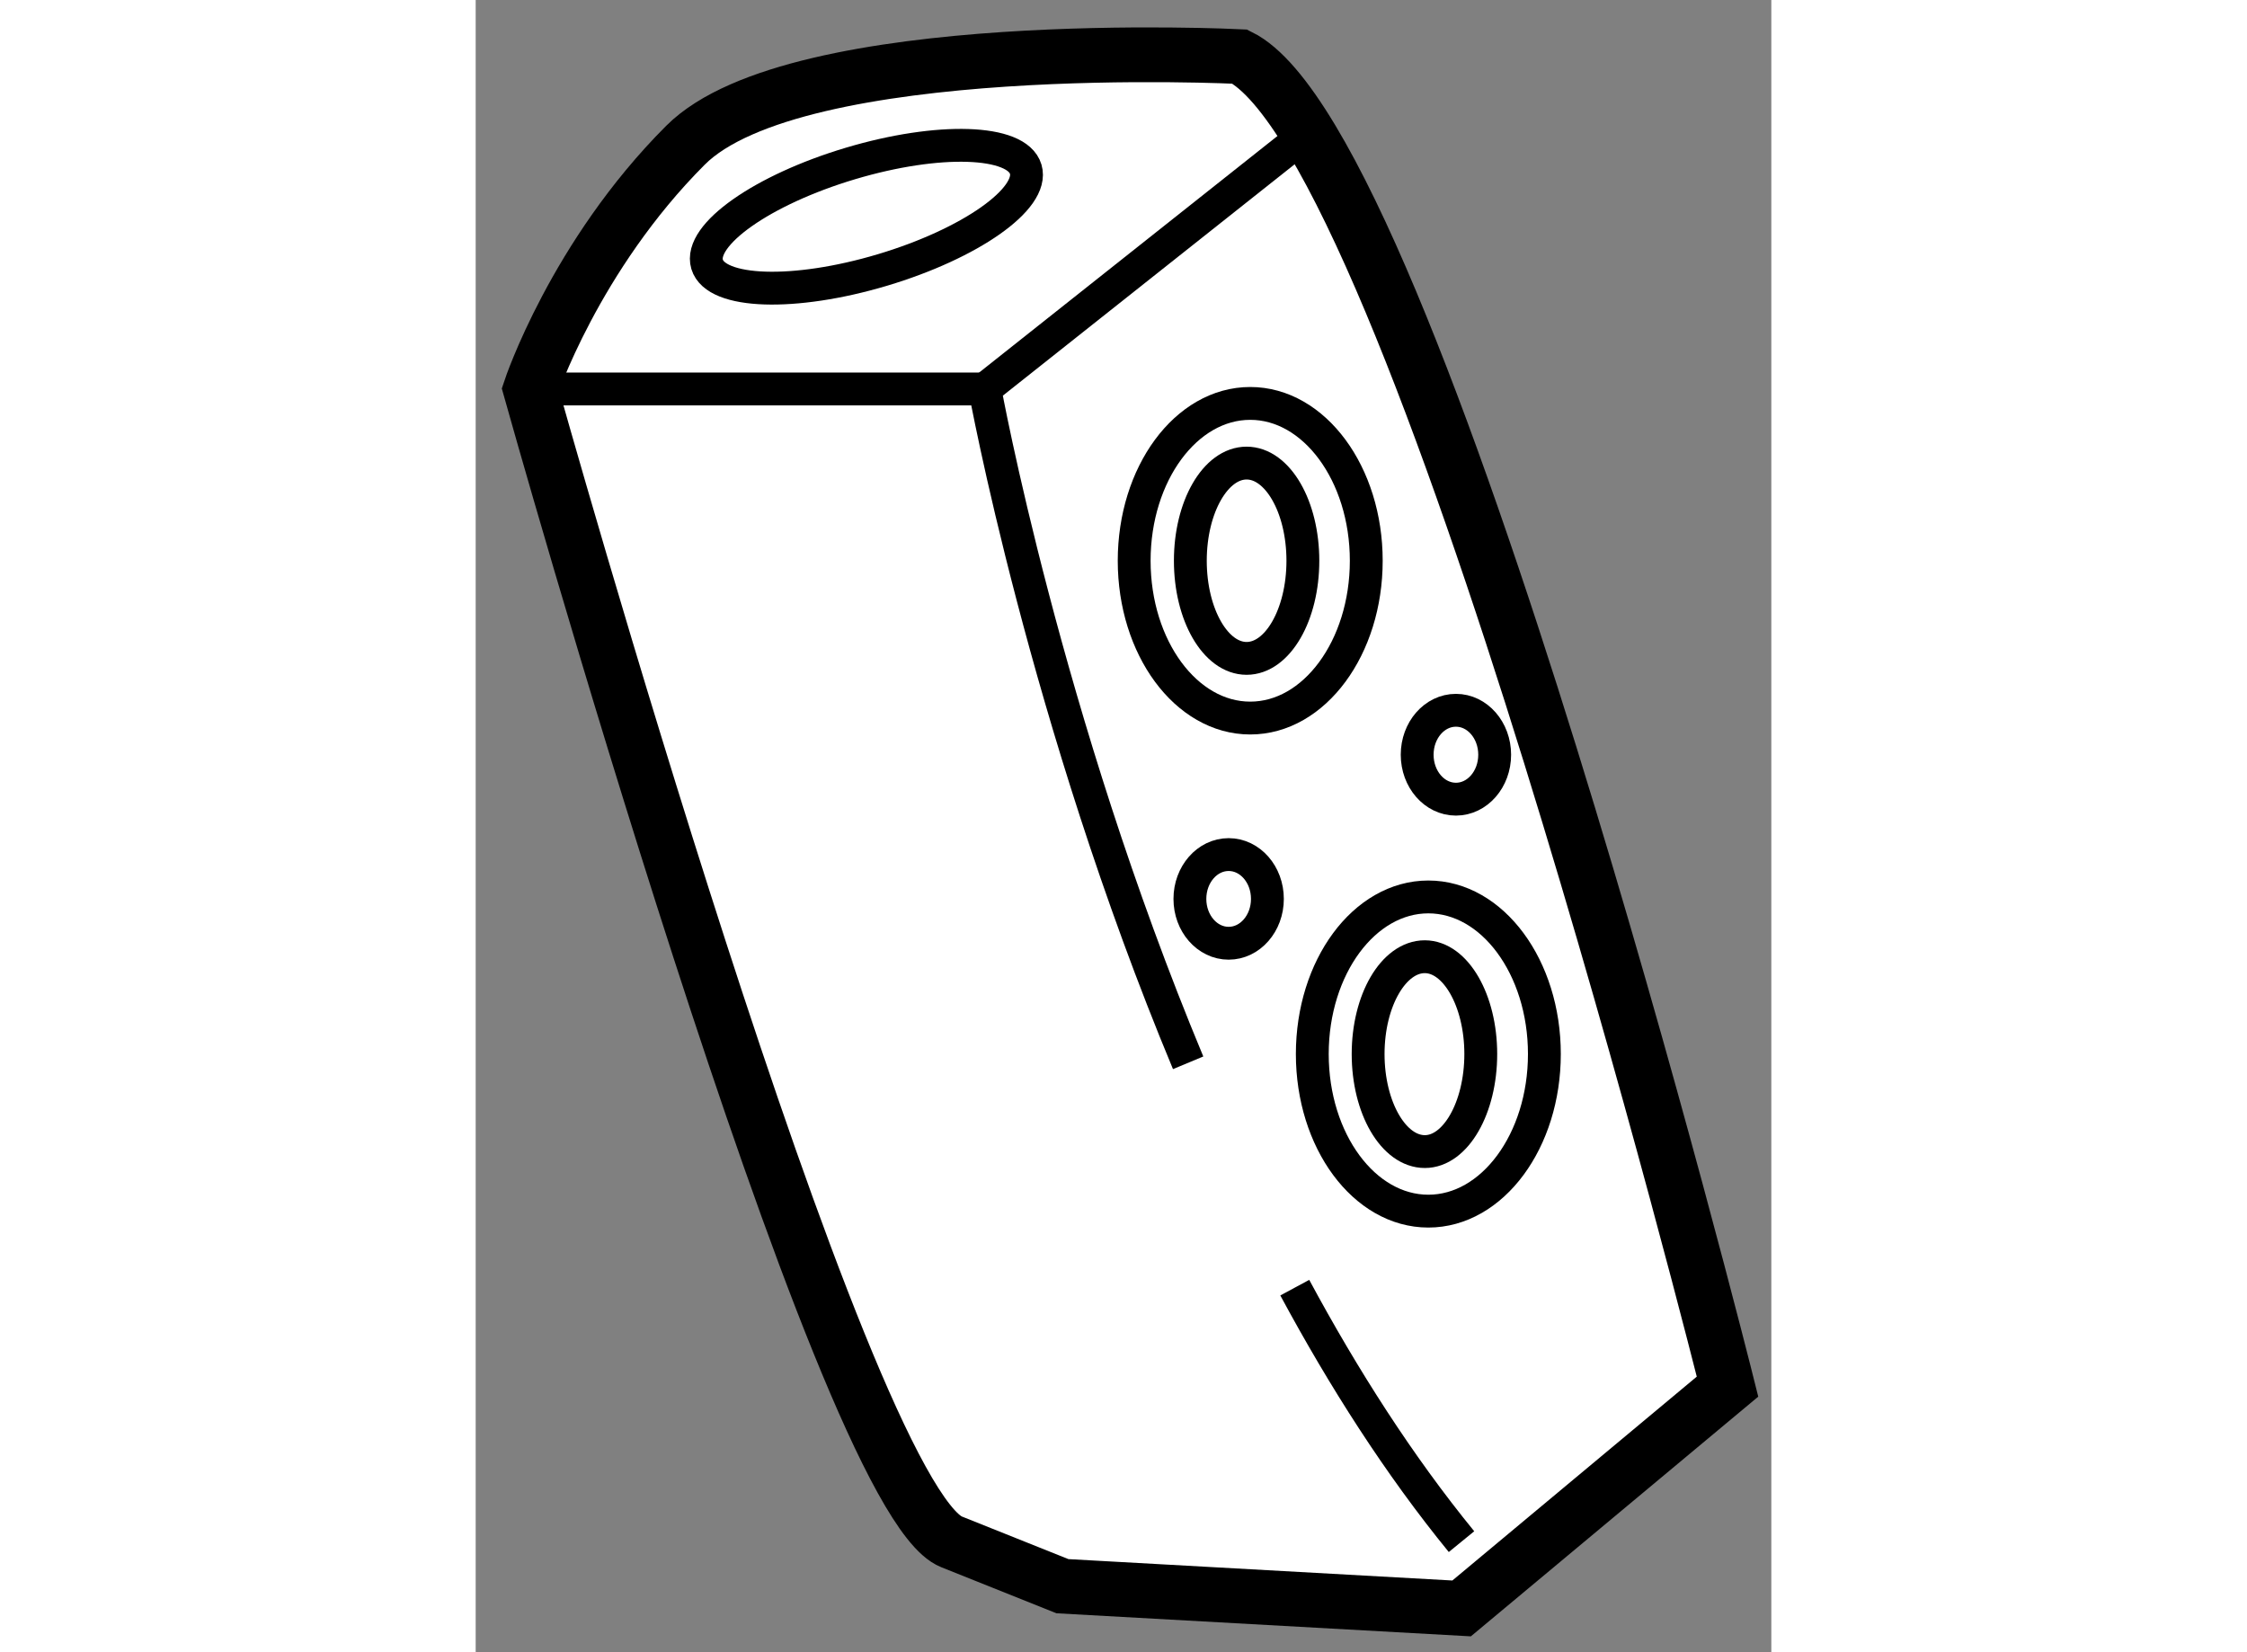
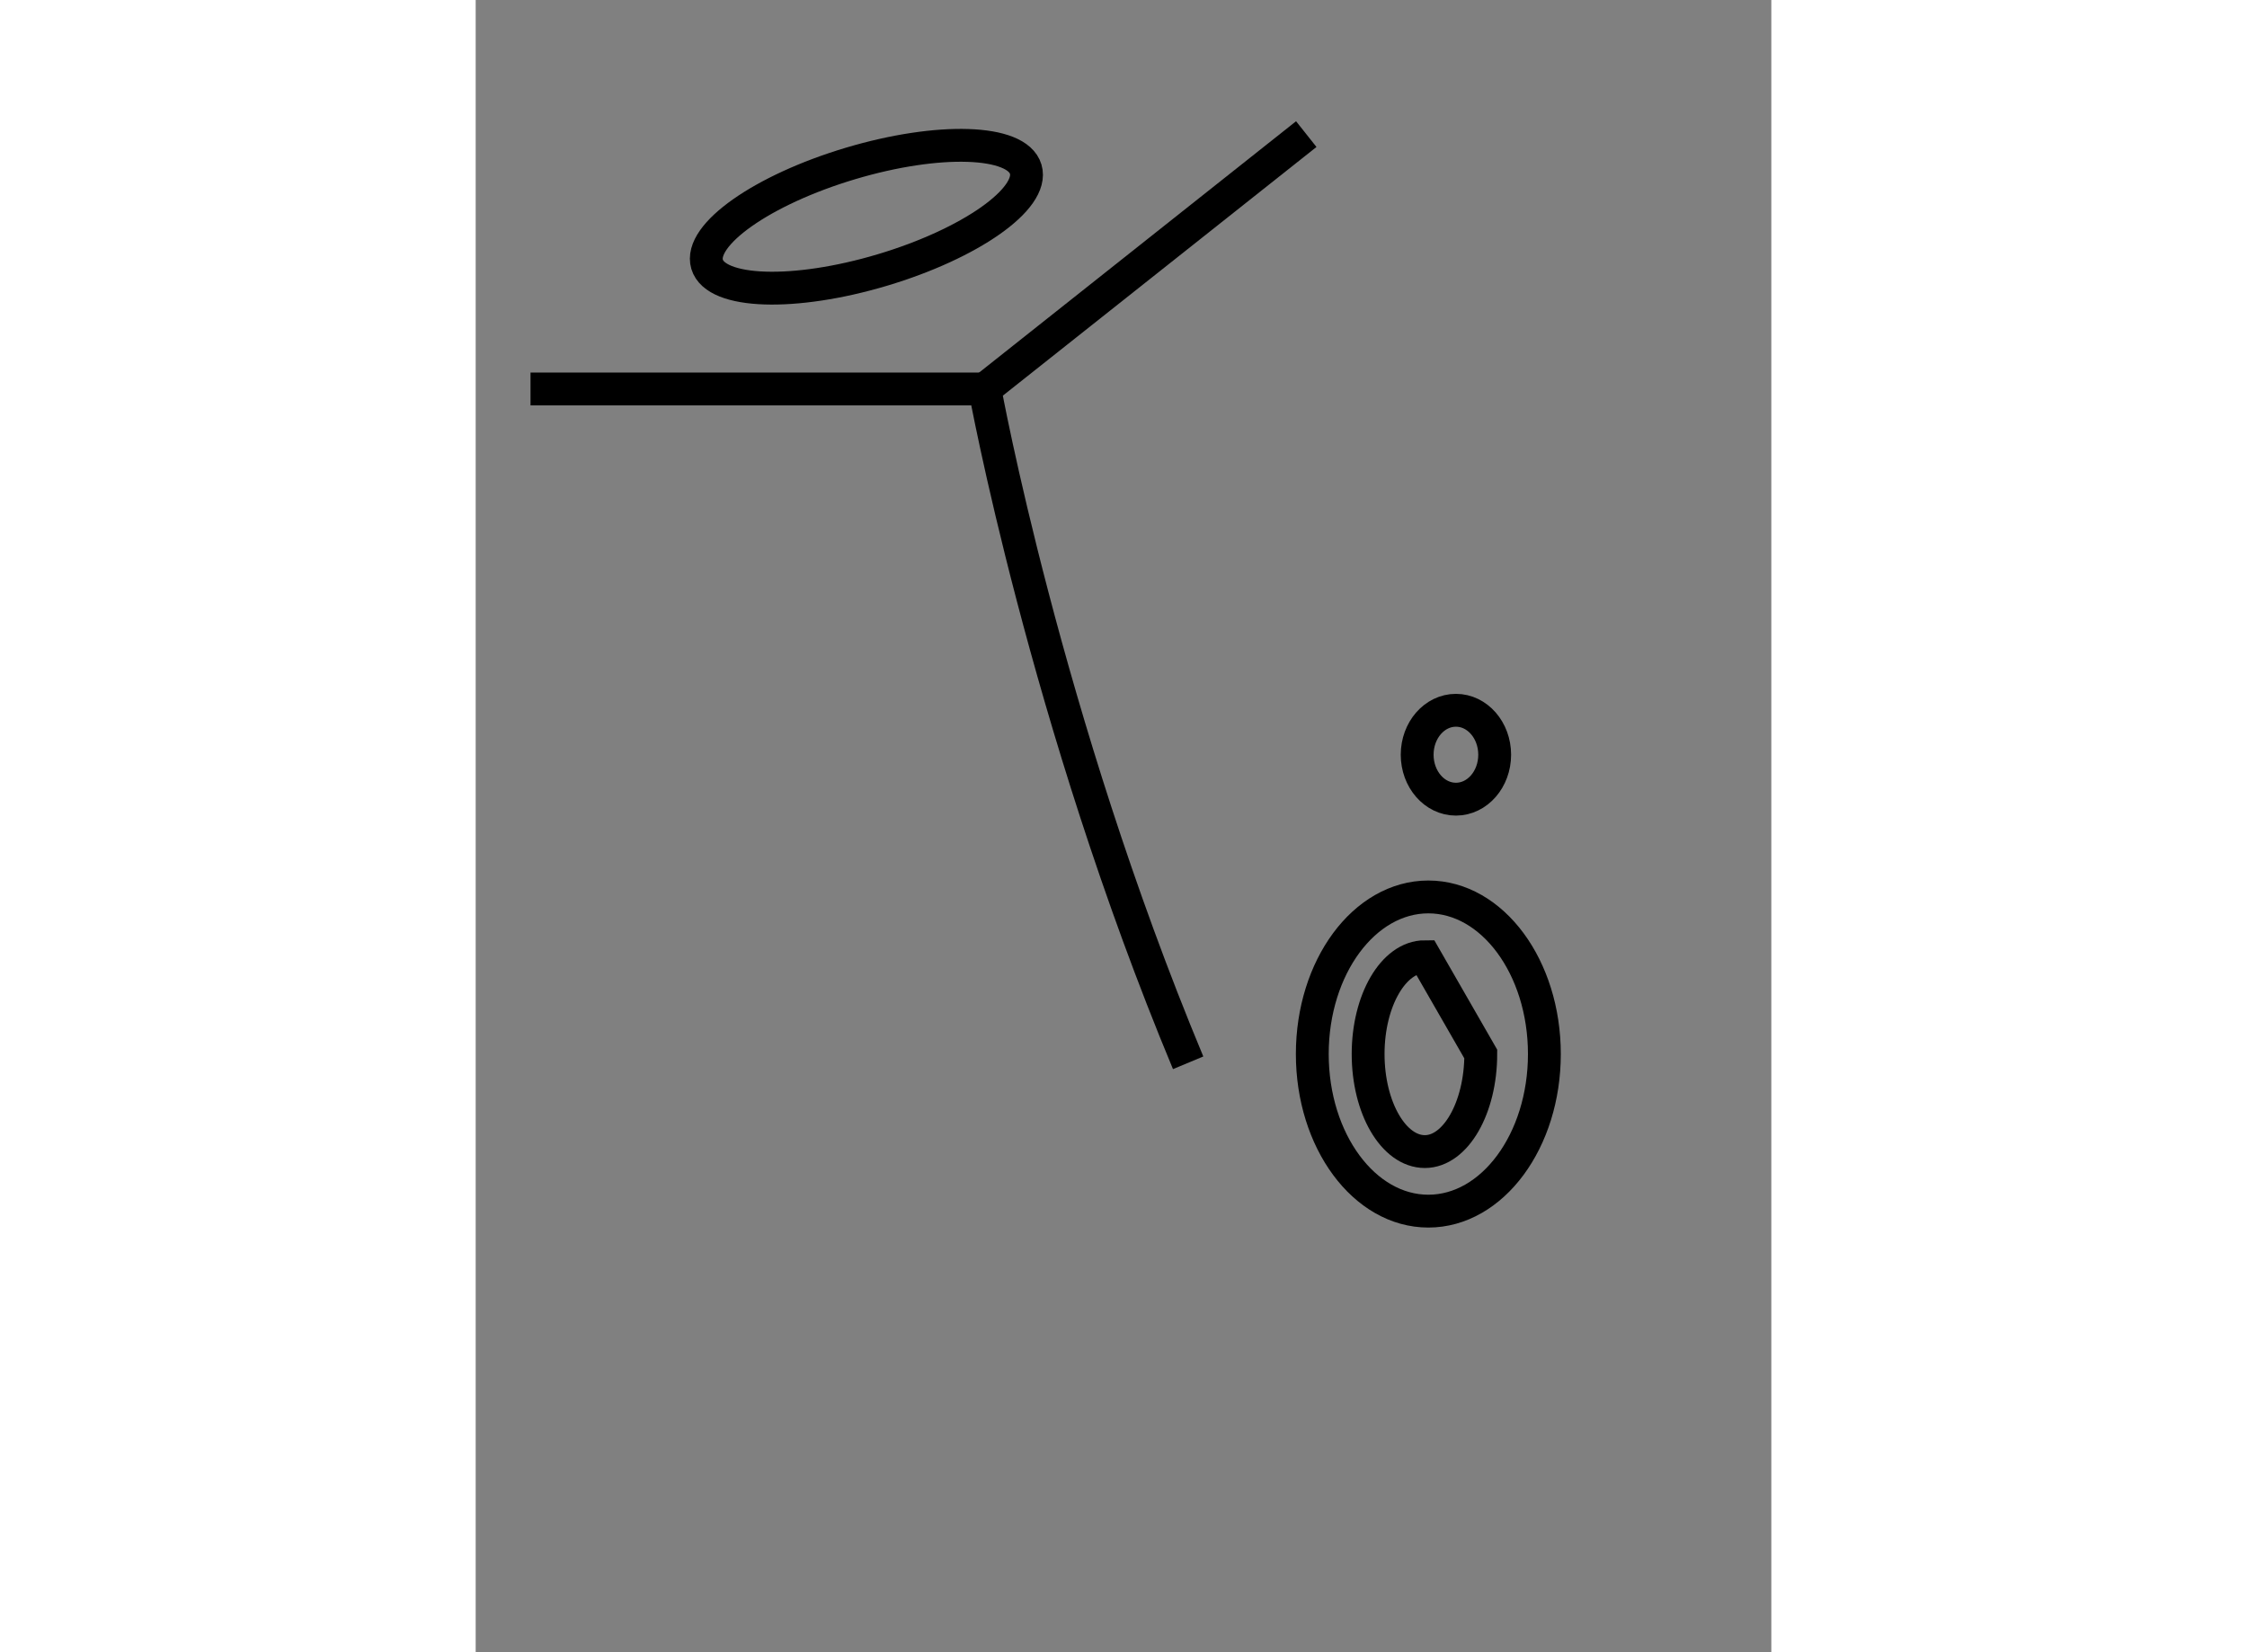
<svg xmlns="http://www.w3.org/2000/svg" version="1.1" x="0px" y="0px" width="244.8px" height="180px" viewBox="123.27 124.977 11.835 15.092" enable-background="new 0 0 244.8 180" xml:space="preserve">
  <rect x="123.27" y="124.977" width="11.835" height="15.092" fill="#808080" stroke="none" />
  <g>
-     <path fill="#FFFFFF" stroke="#000000" stroke-width="0.5" d="M134.705,137.643c0,0-2.835-11.341-4.455-12.149    c0,0-4.05-0.203-5.063,0.809c-1.013,1.013-1.417,2.229-1.417,2.229s2.834,10.125,3.847,10.529    c1.013,0.405,1.013,0.405,1.013,0.405l3.646,0.203L134.705,137.643z" />
-     <ellipse fill="none" stroke="#000000" stroke-width="0.3" cx="130.345" cy="130.099" rx="1.06" ry="1.437" />
-     <ellipse fill="none" stroke="#000000" stroke-width="0.3" cx="130.312" cy="130.099" rx="0.514" ry="0.892" />
    <ellipse fill="none" stroke="#000000" stroke-width="0.3" cx="131.972" cy="134.605" rx="1.06" ry="1.435" />
-     <path fill="none" stroke="#000000" stroke-width="0.3" d="M132.451,134.605c0,0.491-0.23,0.891-0.511,0.891    c-0.285,0-0.518-0.399-0.518-0.891c0-0.49,0.232-0.889,0.518-0.889C132.221,133.717,132.451,134.115,132.451,134.605z" />
+     <path fill="none" stroke="#000000" stroke-width="0.3" d="M132.451,134.605c0,0.491-0.23,0.891-0.511,0.891    c-0.285,0-0.518-0.399-0.518-0.891c0-0.49,0.232-0.889,0.518-0.889z" />
    <ellipse fill="none" stroke="#000000" stroke-width="0.3" cx="132.224" cy="131.871" rx="0.354" ry="0.406" />
-     <ellipse fill="none" stroke="#000000" stroke-width="0.3" cx="130.148" cy="133.188" rx="0.354" ry="0.405" />
-     <path fill="none" stroke="#000000" stroke-width="0.3" d="M130.752,136.739c0.447,0.83,0.953,1.622,1.523,2.32" />
    <path fill="none" stroke="#000000" stroke-width="0.3" d="M130.857,126.202l-2.936,2.328c0,0,0.547,3.013,1.857,6.155" />
    <line fill="none" stroke="#000000" stroke-width="0.3" x1="123.771" y1="128.53" x2="127.922" y2="128.53" />
    <ellipse transform="matrix(0.958 -0.286 0.286 0.958 -31.036 41.673)" fill="none" stroke="#000000" stroke-width="0.3" cx="126.909" cy="126.91" rx="1.519" ry="0.508" />
  </g>
</svg>